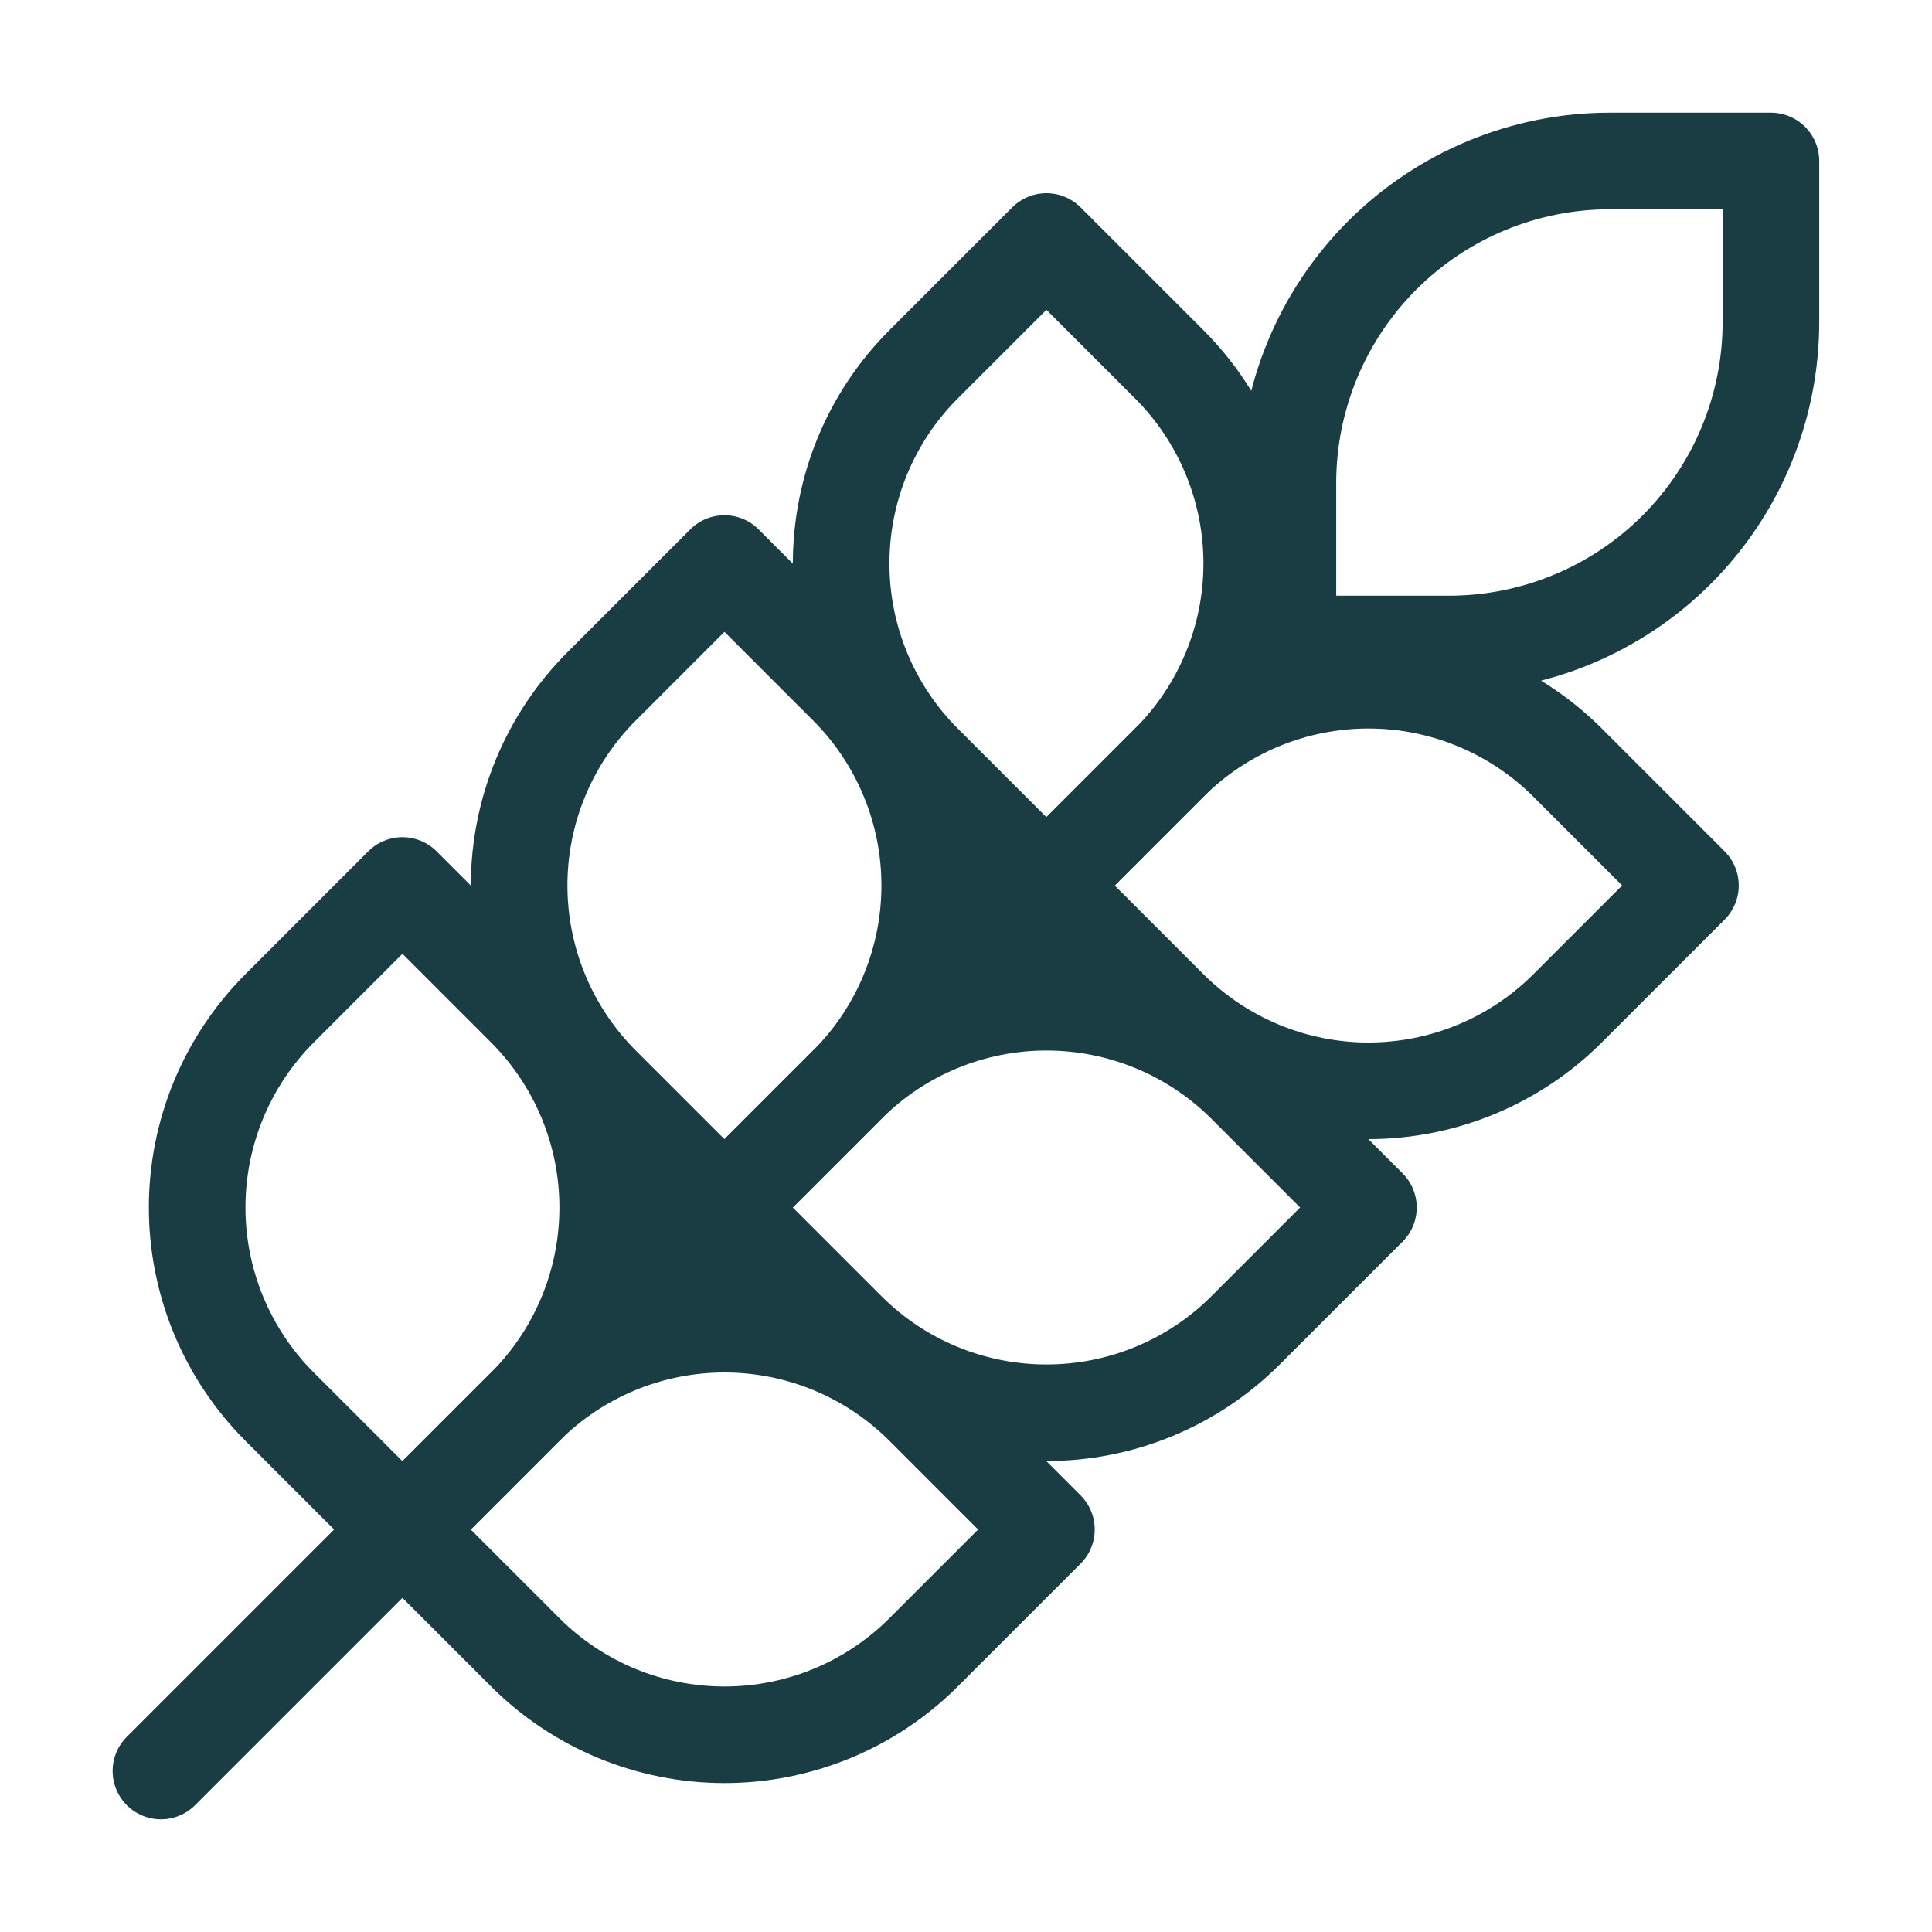
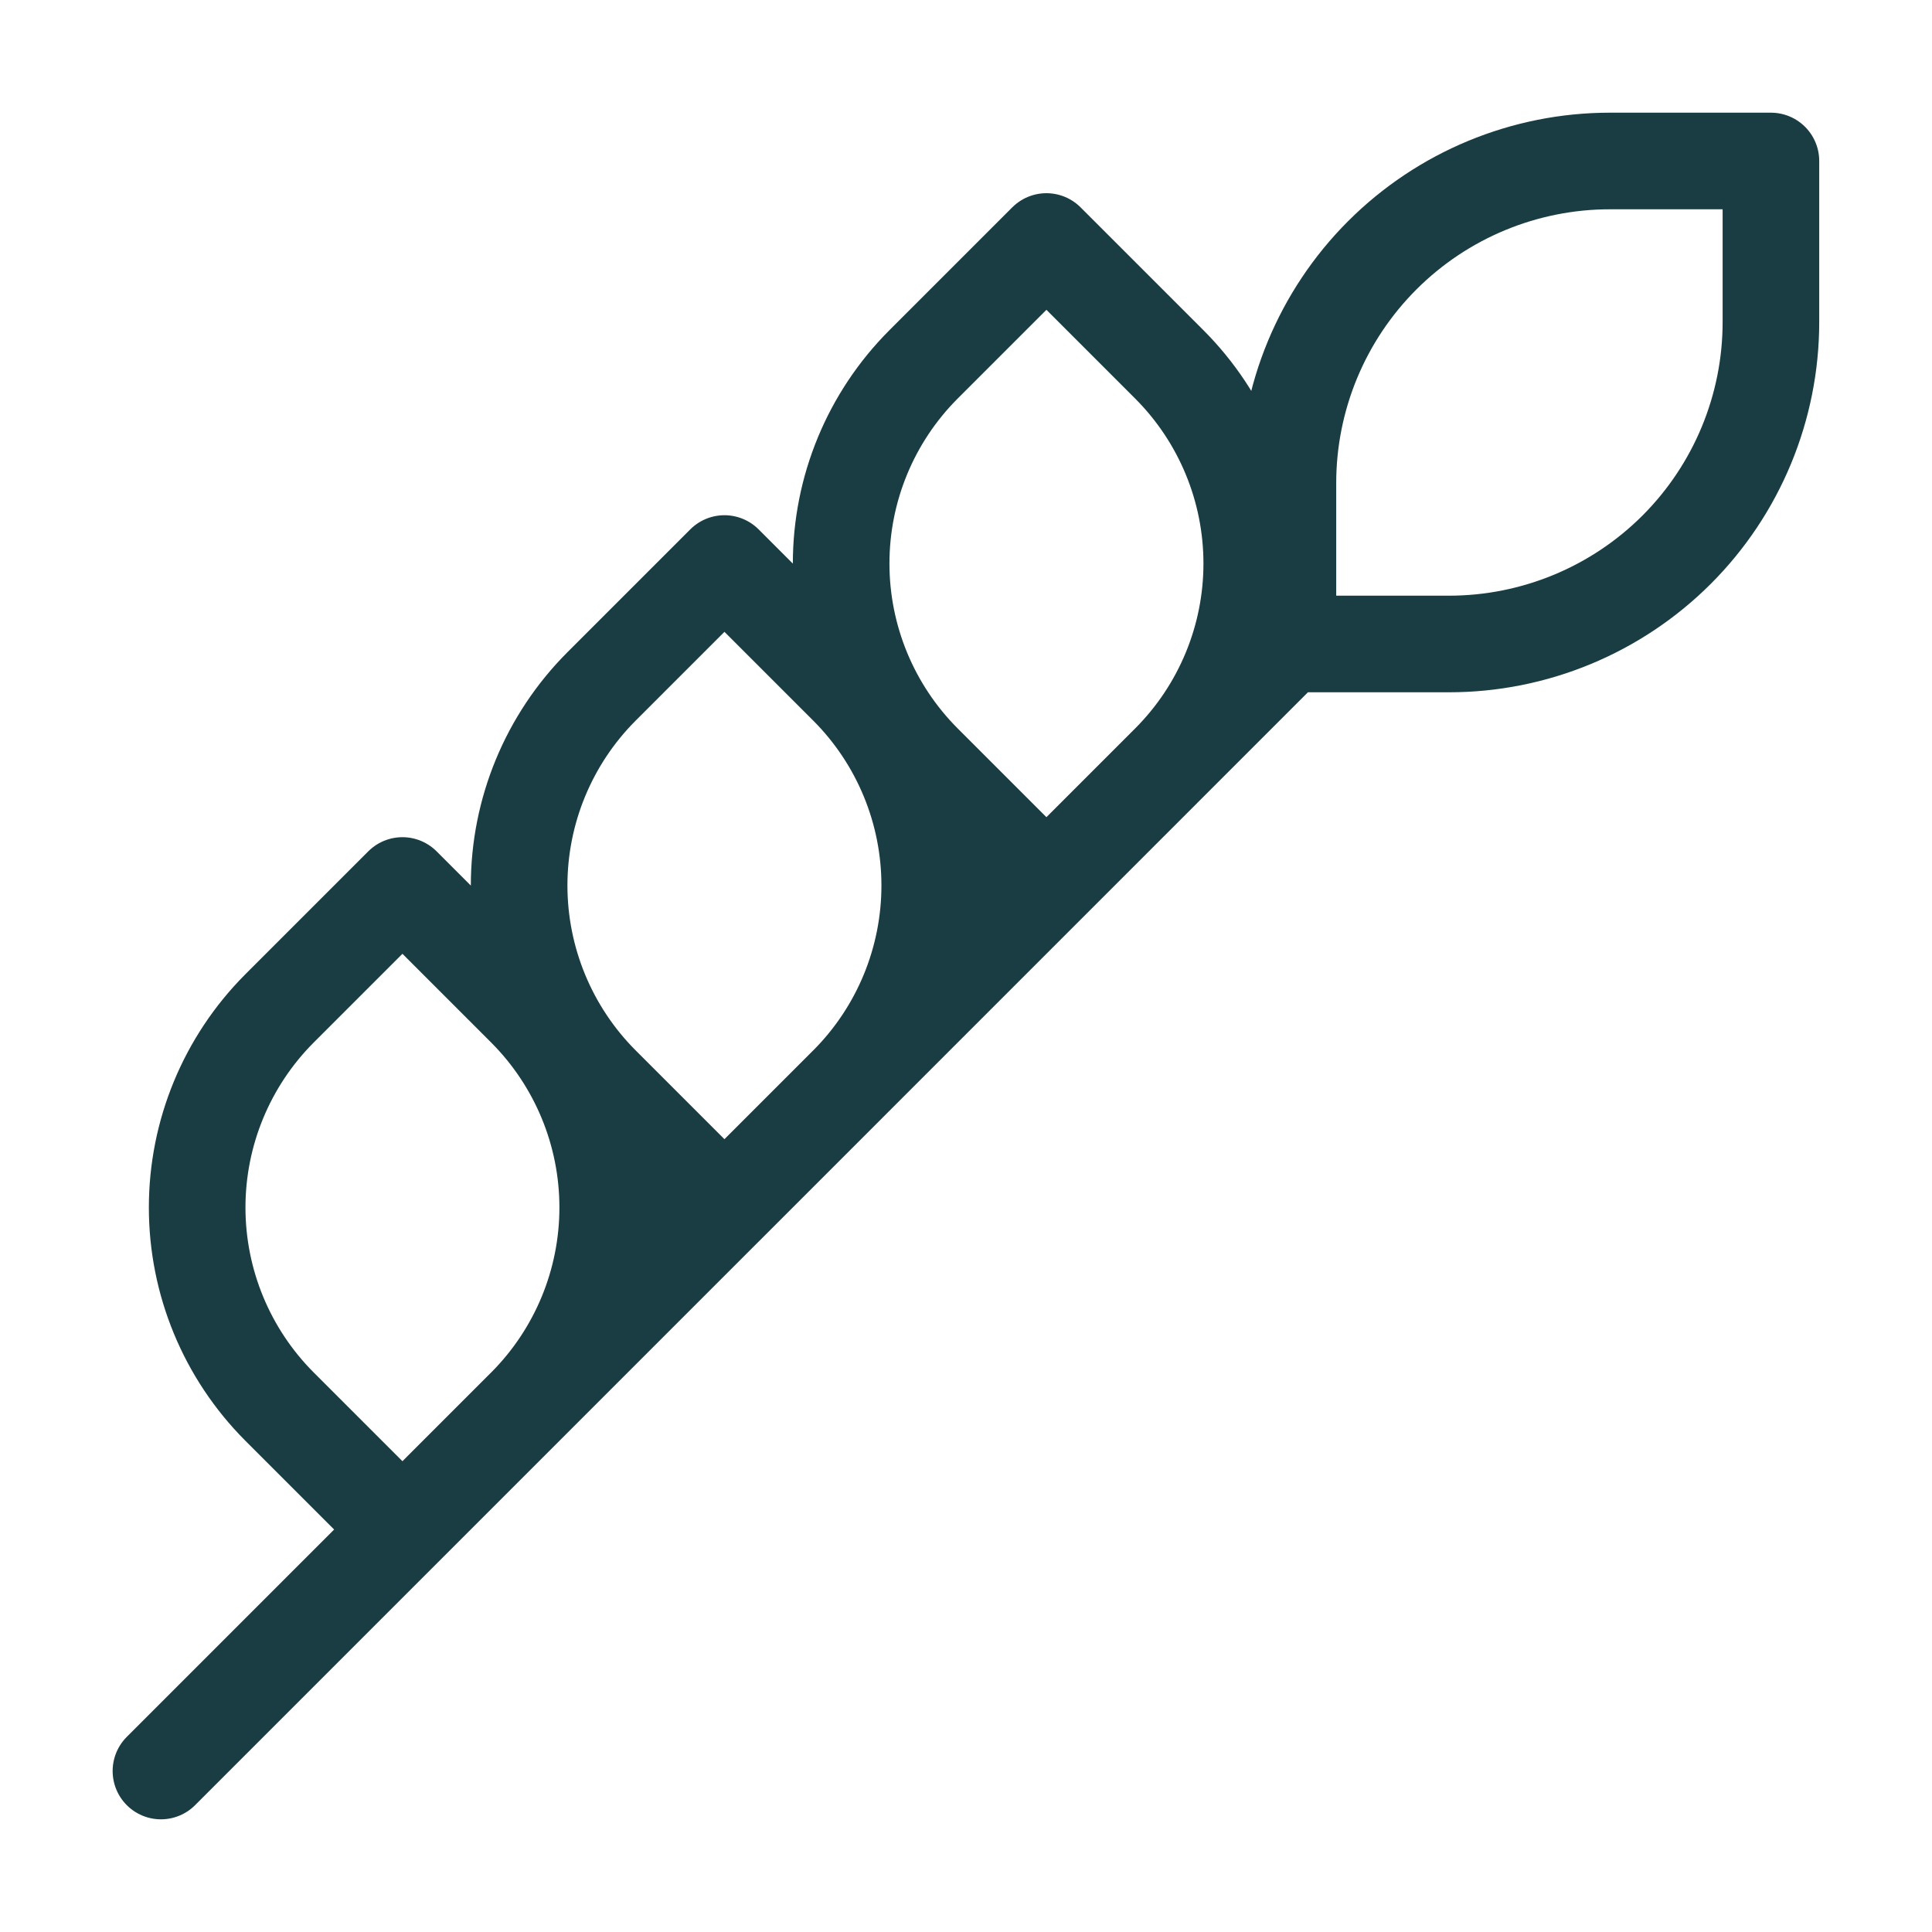
<svg xmlns="http://www.w3.org/2000/svg" width="40" height="40" viewBox="0 0 40 40" fill="none">
  <path d="M3.332 36.667L26.665 13.333M26.665 13.333H29.999C31.767 13.333 33.462 12.631 34.713 11.381C35.963 10.13 36.665 8.435 36.665 6.667V3.333H33.332C31.564 3.333 29.868 4.036 28.618 5.286C27.368 6.536 26.665 8.232 26.665 10V13.333ZM5.782 20.883L8.332 18.333L10.882 20.883C11.971 21.977 12.582 23.457 12.582 25C12.582 26.543 11.971 28.023 10.882 29.117L8.332 31.667L5.782 29.117C4.693 28.023 4.082 26.543 4.082 25C4.082 23.457 4.693 21.977 5.782 20.883ZM12.449 14.217L14.999 11.667L17.549 14.217C18.638 15.31 19.249 16.79 19.249 18.333C19.249 19.876 18.638 21.357 17.549 22.45L14.999 25L12.449 22.45C11.36 21.357 10.748 19.876 10.748 18.333C10.748 16.79 11.36 15.31 12.449 14.217ZM19.115 7.55L21.665 5L24.215 7.55C25.304 8.643 25.916 10.123 25.916 11.667C25.916 13.21 25.304 14.69 24.215 15.783L21.665 18.333L19.115 15.783C18.026 14.69 17.415 13.21 17.415 11.667C17.415 10.123 18.026 8.643 19.115 7.55Z" stroke="#193D43" stroke-width="2" stroke-linecap="round" stroke-linejoin="round" />
-   <path d="M19.115 29.117L21.665 31.667L19.115 34.217C18.022 35.306 16.542 35.917 14.999 35.917C13.456 35.917 11.975 35.306 10.882 34.217L8.332 31.667L10.882 29.117C11.975 28.028 13.456 27.416 14.999 27.416C16.542 27.416 18.022 28.028 19.115 29.117ZM25.782 22.45L28.332 25L25.782 27.55C24.689 28.639 23.209 29.25 21.665 29.25C20.122 29.25 18.642 28.639 17.549 27.55L14.999 25L17.549 22.45C18.642 21.361 20.122 20.75 21.665 20.75C23.209 20.75 24.689 21.361 25.782 22.45ZM32.449 15.783L34.999 18.333L32.449 20.883C31.355 21.972 29.875 22.584 28.332 22.584C26.789 22.584 25.309 21.972 24.215 20.883L21.665 18.333L24.215 15.783C25.309 14.694 26.789 14.083 28.332 14.083C29.875 14.083 31.355 14.694 32.449 15.783Z" stroke="#193D43" stroke-width="2" stroke-linecap="round" stroke-linejoin="round" />
</svg>